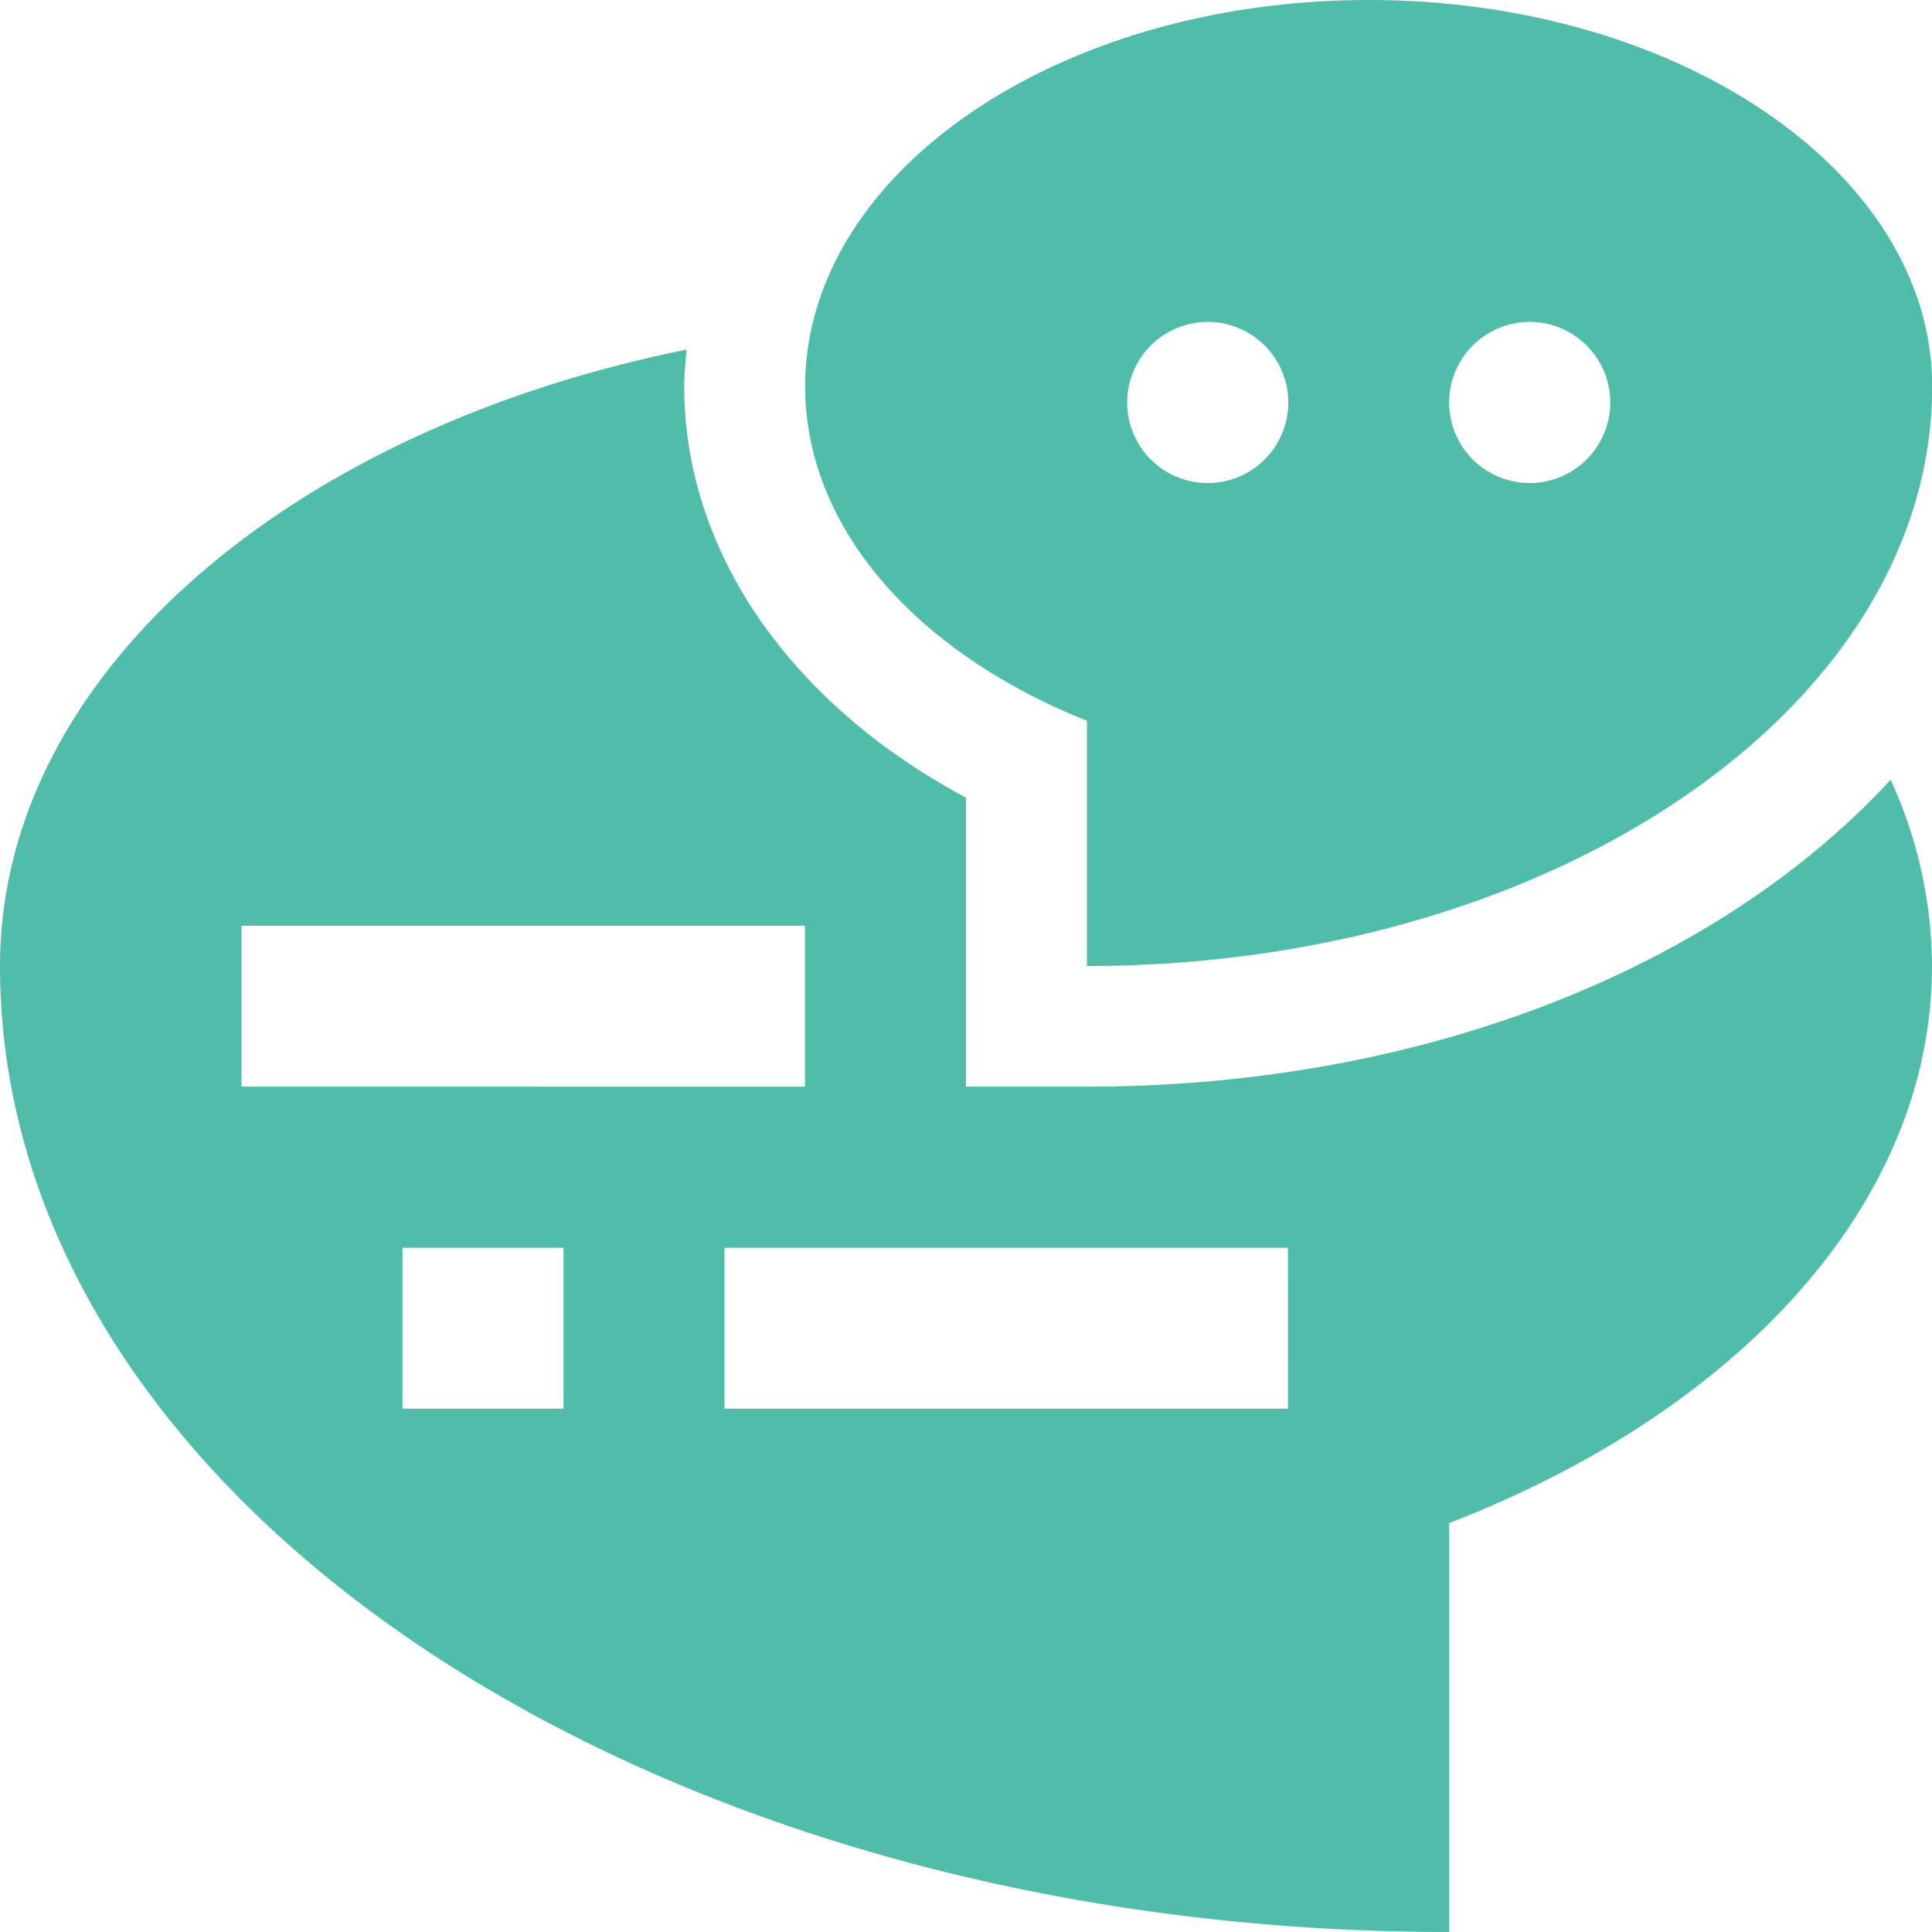
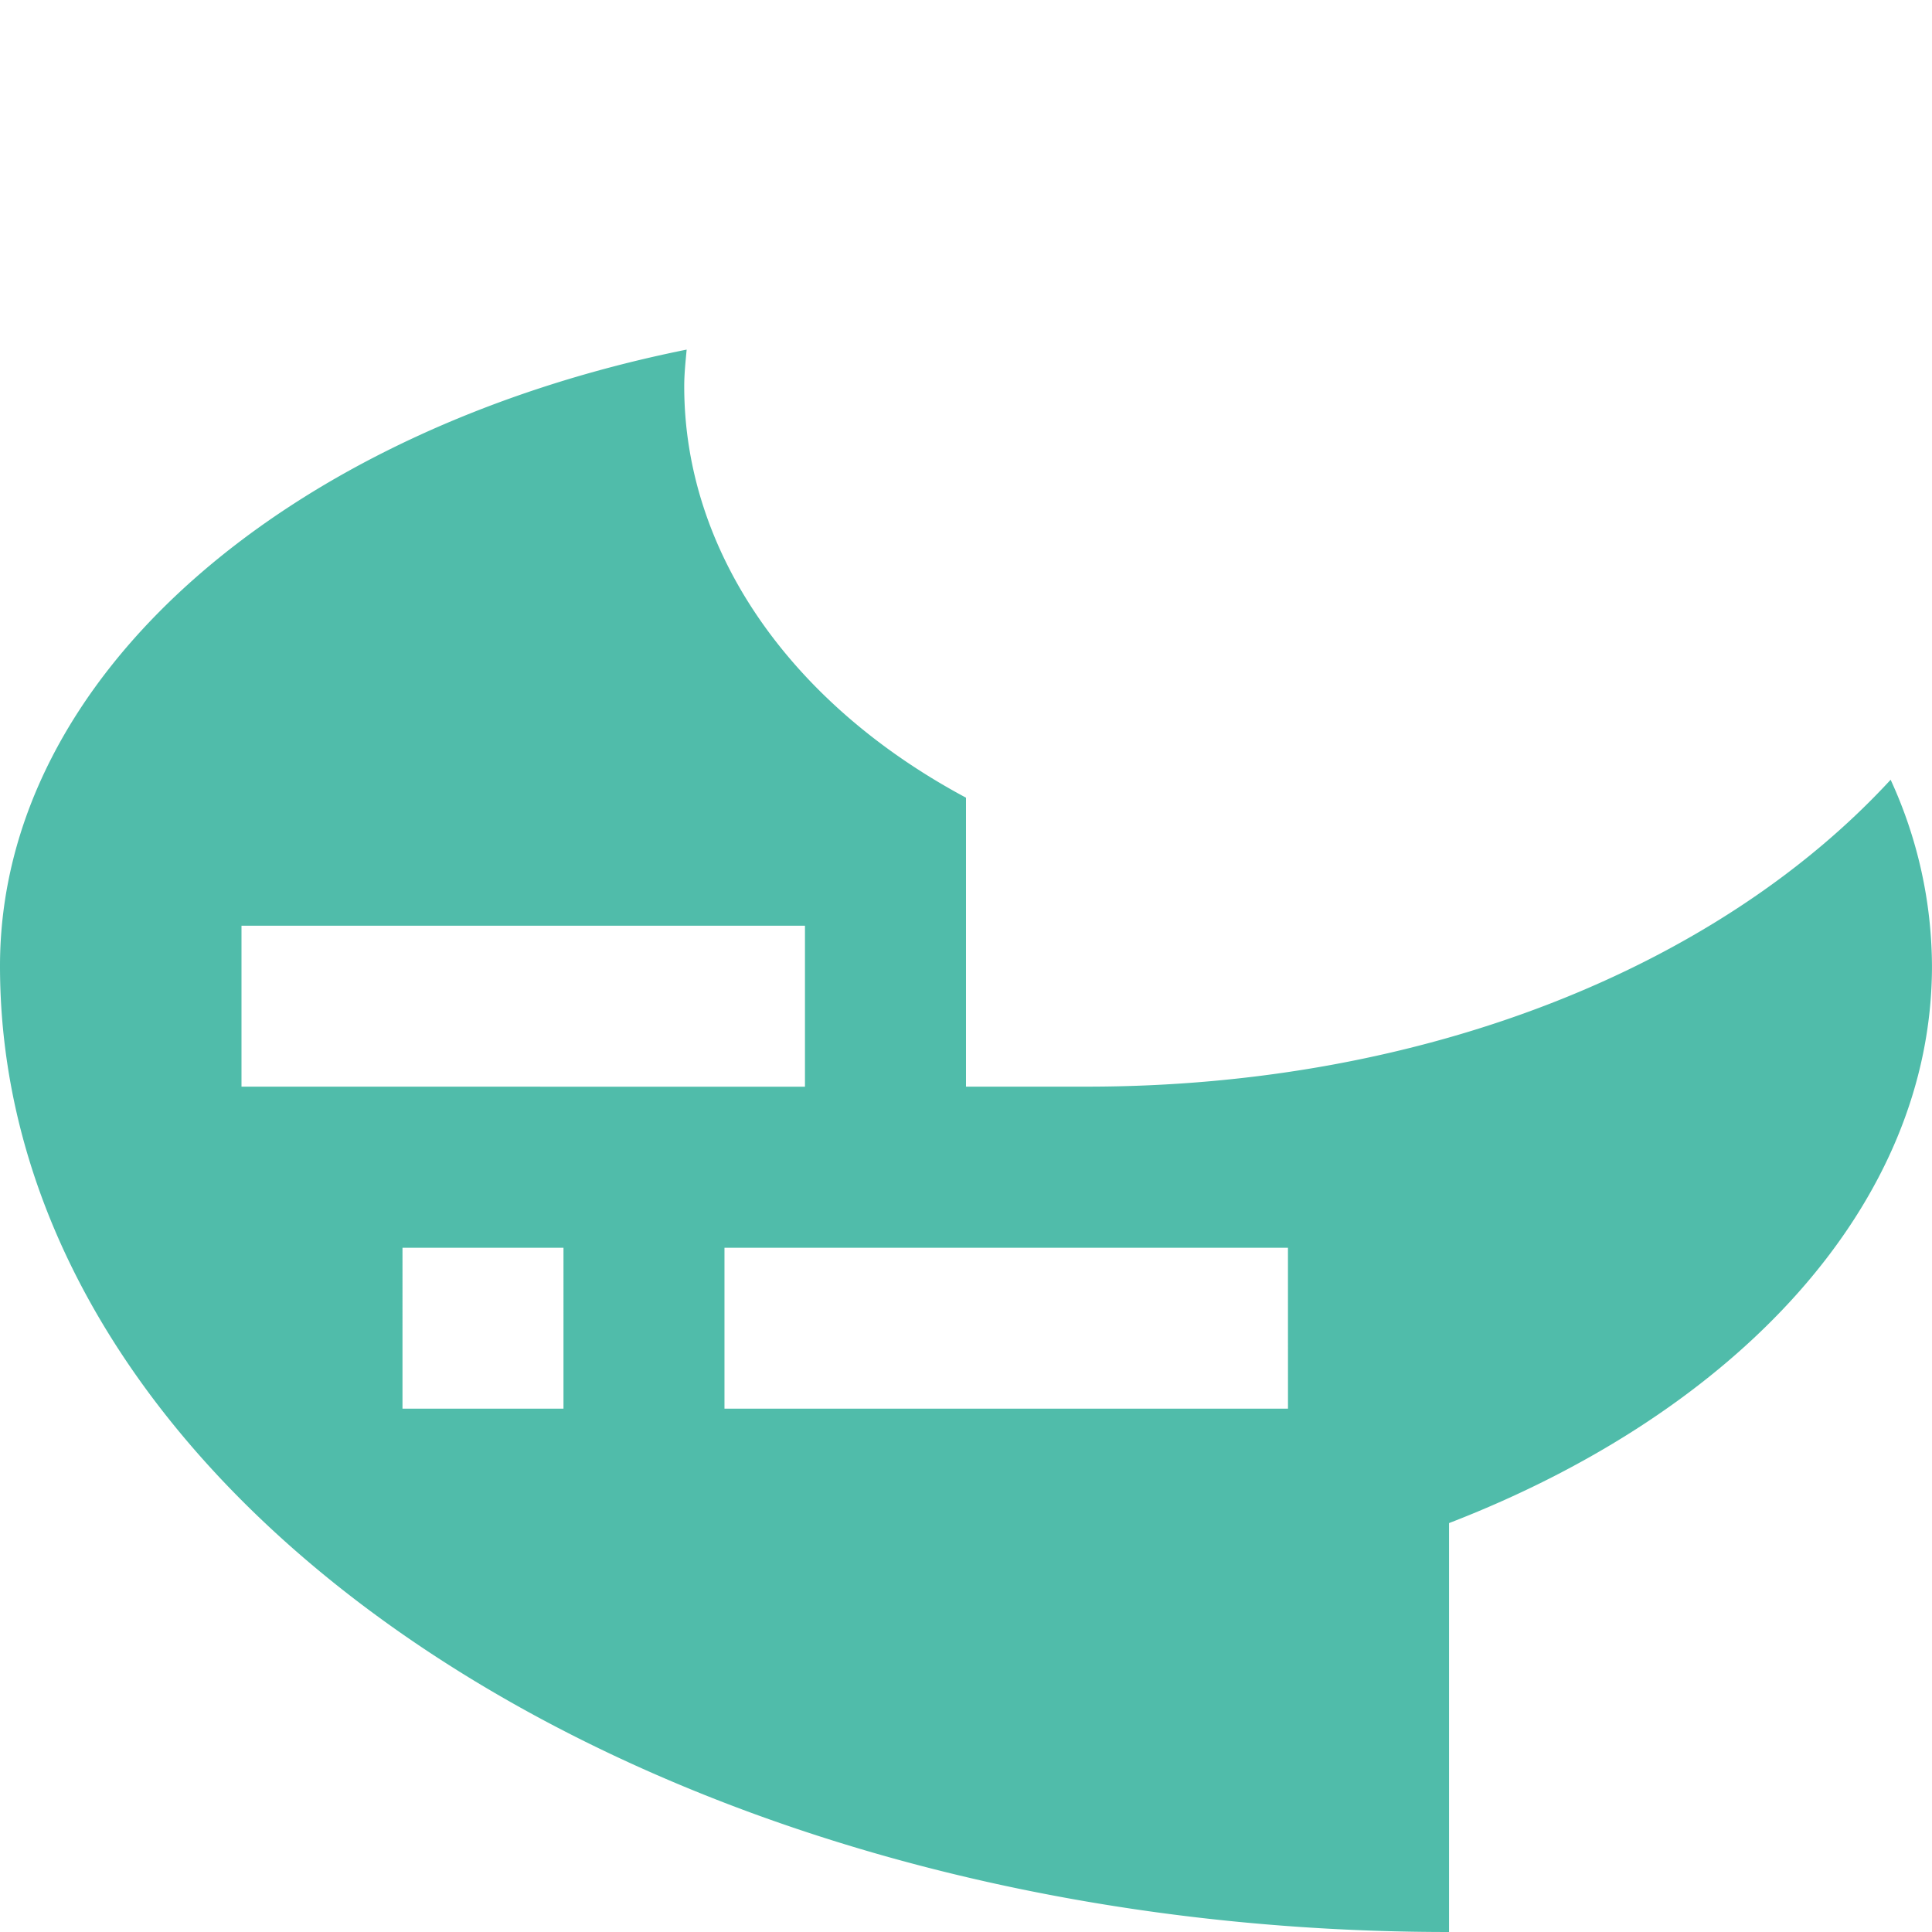
<svg xmlns="http://www.w3.org/2000/svg" id="Groupe_333" data-name="Groupe 333" width="60.434" height="60.433" viewBox="0 0 60.434 60.433">
  <path id="Tracé_110" data-name="Tracé 110" d="M558.029,47.448h0c-5.376,5.833-14.543,9.6-25.146,9.6h-3.777V48.009c-5.5-2.942-8.814-7.7-8.814-12.866,0-.389.041-.77.076-1.15-12.425,2.5-21.479,10.182-21.479,19.281,0,16.689,20.293,30.217,45.327,30.217V70.7c9.022-3.484,15.106-9.976,15.106-17.427a14.061,14.061,0,0,0-1.293-5.825m-51.586,9.6V52.014h17.626v5.036Zm10.072,10.072h-5.036V62.087h5.036Zm22.663,0H521.551V62.087h17.626Z" transform="translate(-498.889 -23.057)" fill="#50bcaa" />
-   <path id="Tracé_111" data-name="Tracé 111" d="M578.2,7.206c-9.736,0-17.628,5.413-17.628,12.087,0,4.471,3.55,8.366,8.814,10.458v7.672c14.6,0,26.439-8.115,26.439-18.13,0-6.674-7.892-12.087-17.625-12.087m-4.541,15.061a2.52,2.52,0,1,1,1.977-1.98,2.523,2.523,0,0,1-1.977,1.98m10.069,0a2.52,2.52,0,1,1,1.979-1.977,2.523,2.523,0,0,1-1.979,1.977" transform="translate(-535.386 -7.206)" fill="#50bcaa" />
</svg>